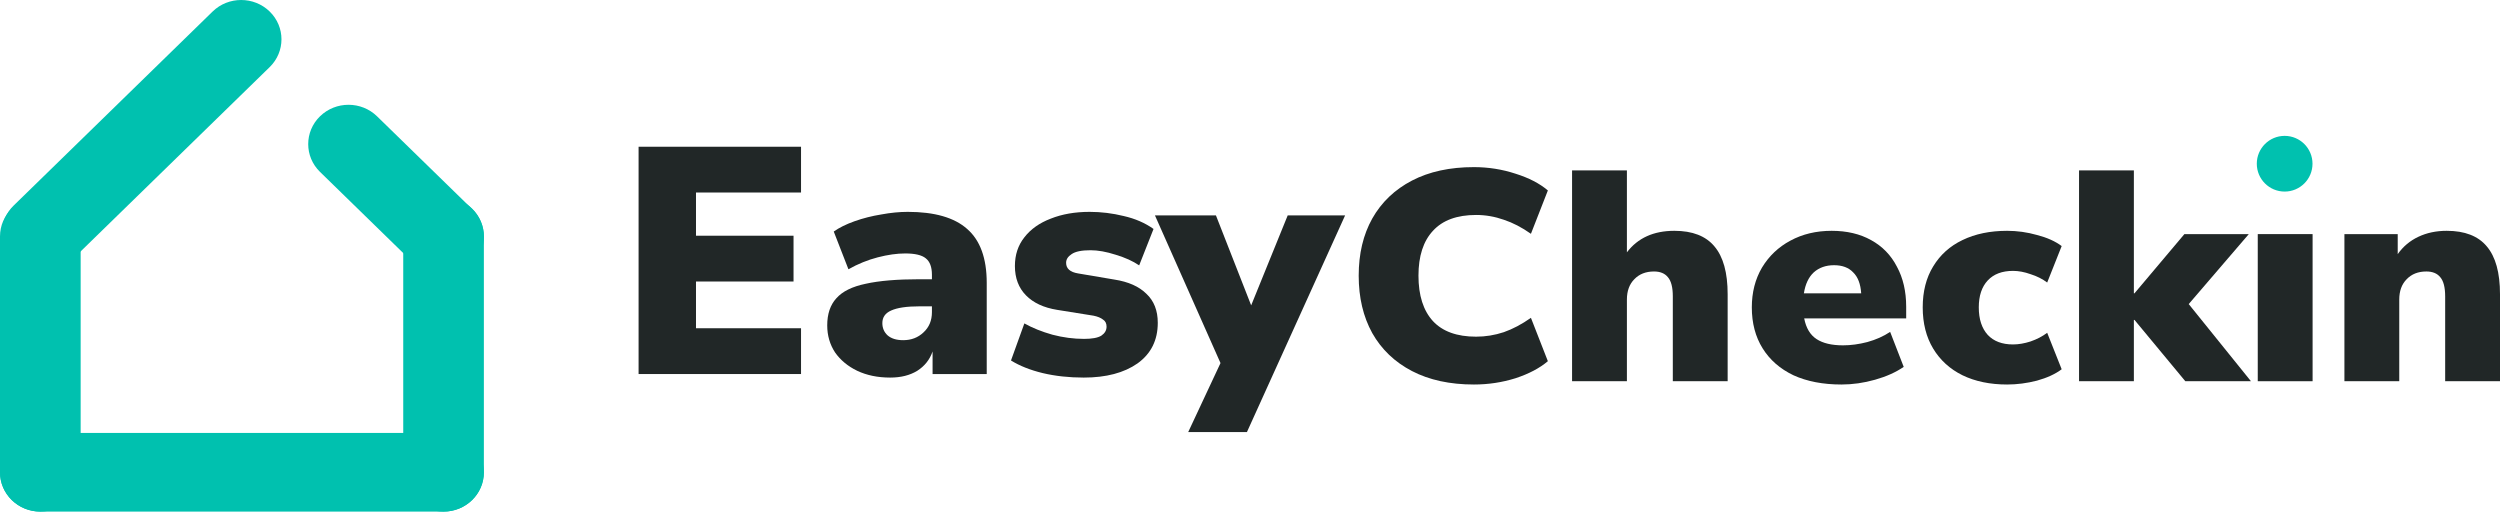
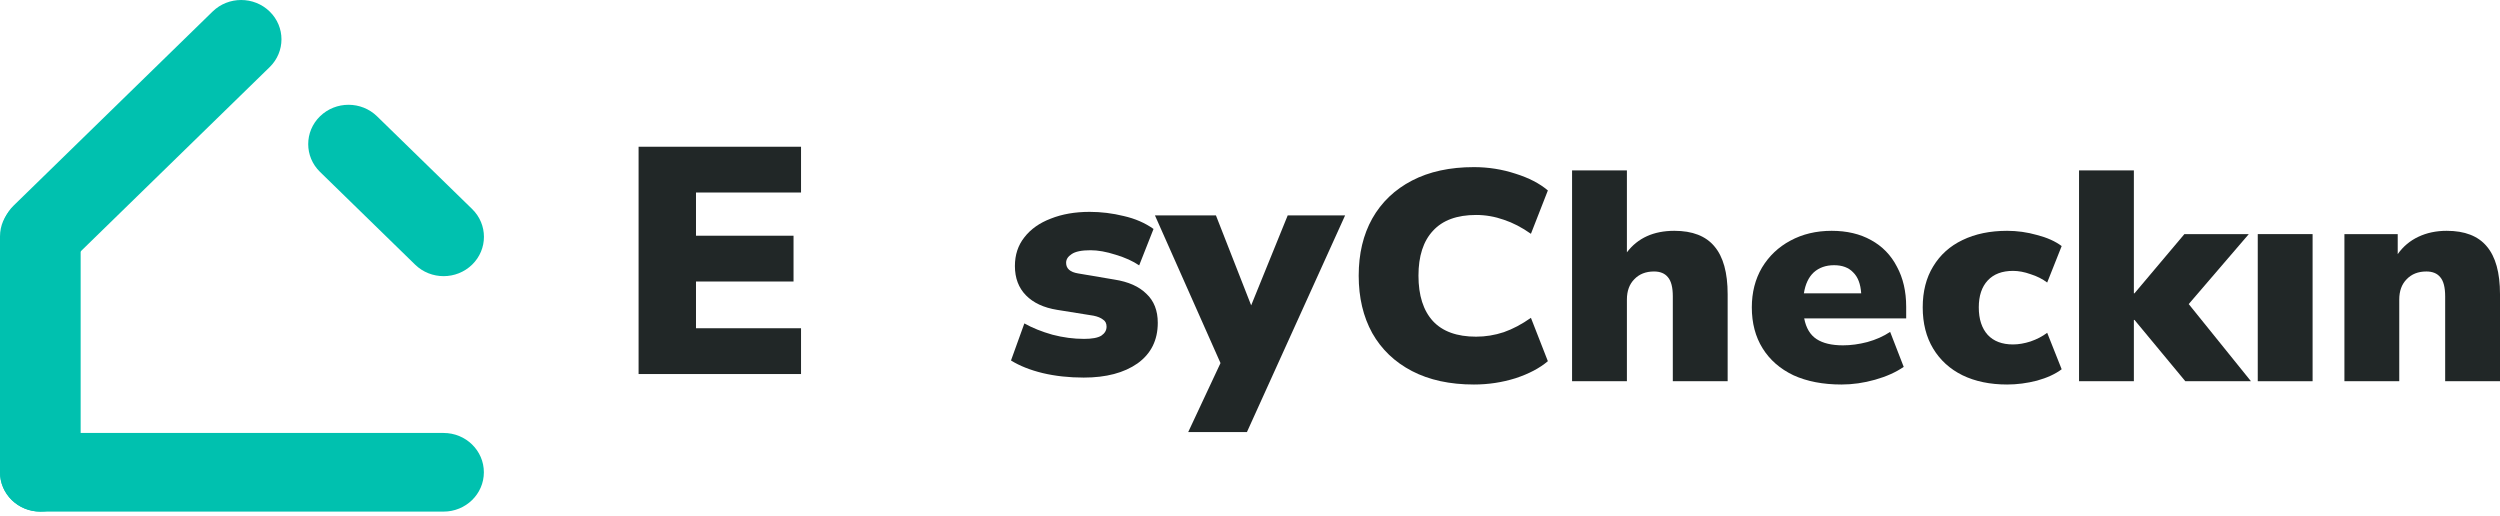
<svg xmlns="http://www.w3.org/2000/svg" width="184" height="38" viewBox="0 0 184 38" fill="none">
  <path d="M0 17.397C0 15.798 1.329 14.503 2.968 14.503C4.607 14.503 5.936 15.798 5.936 17.397V34.76C5.936 36.358 4.607 37.654 2.968 37.654C1.329 37.654 0 36.358 0 34.76V17.397Z" fill="#00C1AF" />
  <path d="M15.65 0.847C16.809 -0.282 18.688 -0.282 19.847 0.847C21.006 1.977 21.006 3.81 19.847 4.94L5.199 19.222C4.041 20.352 2.162 20.352 1.003 19.222C-0.156 18.092 -0.156 16.26 1.003 15.13L15.65 0.847Z" fill="#00C1AF" />
  <path d="M23.553 12.652C22.395 11.522 22.395 9.69 23.553 8.56C24.712 7.43 26.591 7.43 27.75 8.56L34.749 15.384C35.908 16.515 35.908 18.347 34.749 19.477C33.59 20.607 31.711 20.607 30.552 19.477L23.553 12.652Z" fill="#00C1AF" />
-   <path d="M29.678 17.397C29.678 15.798 31.006 14.503 32.646 14.503C34.285 14.503 35.613 15.798 35.613 17.397V34.76C35.613 36.358 34.285 37.654 32.646 37.654C31.006 37.654 29.678 36.358 29.678 34.76V17.397Z" fill="#00C1AF" />
  <path d="M2.968 37.654C1.329 37.654 0 36.358 0 34.76C1.95456e-08 33.161 1.329 31.866 2.968 31.866H32.646C34.285 31.866 35.613 33.161 35.613 34.76C35.613 36.358 34.285 37.654 32.646 37.654H2.968Z" fill="#00C1AF" />
  <path d="M47 27.529V10.8H58.956V14.169H51.225V17.349H58.404V20.719H51.225V24.159H58.956V27.529H47Z" fill="#212727" />
-   <path d="M65.517 27.79C64.605 27.79 63.797 27.624 63.092 27.291C62.404 26.959 61.86 26.509 61.46 25.939C61.076 25.354 60.884 24.689 60.884 23.946C60.884 23.107 61.108 22.443 61.556 21.953C62.004 21.446 62.724 21.09 63.717 20.885C64.709 20.663 66.029 20.552 67.678 20.552H68.59V20.22C68.59 19.651 68.438 19.247 68.134 19.01C67.846 18.773 67.342 18.654 66.621 18.654C66.013 18.654 65.341 18.749 64.605 18.939C63.869 19.129 63.148 19.422 62.444 19.817L61.364 17.041C61.764 16.756 62.276 16.503 62.9 16.281C63.525 16.06 64.181 15.894 64.869 15.783C65.557 15.656 66.205 15.593 66.814 15.593C68.782 15.593 70.239 16.012 71.183 16.851C72.143 17.689 72.623 19.01 72.623 20.814V27.529H68.638V25.868C68.43 26.469 68.054 26.944 67.51 27.291C66.966 27.624 66.301 27.79 65.517 27.79ZM66.477 25.037C67.07 25.037 67.566 24.847 67.966 24.468C68.382 24.088 68.59 23.59 68.59 22.973V22.546H67.678C66.734 22.546 66.037 22.649 65.589 22.854C65.157 23.044 64.941 23.352 64.941 23.78C64.941 24.143 65.069 24.444 65.325 24.681C65.597 24.919 65.981 25.037 66.477 25.037Z" fill="#212727" />
  <path d="M79.762 27.79C78.674 27.79 77.665 27.679 76.737 27.458C75.825 27.236 75.049 26.928 74.409 26.532L75.393 23.803C75.985 24.136 76.673 24.412 77.457 24.634C78.242 24.84 79.018 24.942 79.786 24.942C80.378 24.942 80.802 24.863 81.058 24.705C81.315 24.531 81.443 24.31 81.443 24.041C81.443 23.803 81.355 23.629 81.179 23.519C81.019 23.392 80.787 23.297 80.482 23.234L77.817 22.807C76.825 22.649 76.057 22.293 75.513 21.739C74.969 21.185 74.697 20.465 74.697 19.58C74.697 18.757 74.929 18.053 75.393 17.468C75.857 16.867 76.505 16.408 77.337 16.091C78.17 15.759 79.122 15.593 80.194 15.593C81.043 15.593 81.883 15.696 82.715 15.902C83.547 16.091 84.275 16.408 84.9 16.851L83.843 19.532C83.379 19.216 82.803 18.955 82.115 18.749C81.427 18.528 80.811 18.417 80.266 18.417C79.61 18.417 79.146 18.512 78.874 18.702C78.602 18.876 78.466 19.089 78.466 19.342C78.466 19.77 78.762 20.03 79.354 20.125L82.019 20.576C83.043 20.735 83.827 21.082 84.372 21.62C84.932 22.142 85.212 22.854 85.212 23.756C85.212 25.037 84.716 26.034 83.723 26.746C82.731 27.442 81.411 27.79 79.762 27.79Z" fill="#212727" />
  <path d="M87.452 31.8L89.829 26.722L85.004 15.854H89.493L92.086 22.475L94.775 15.854H99L91.774 31.8H87.452Z" fill="#212727" />
  <path d="M108.481 28.3C106.712 28.3 105.193 27.97 103.923 27.31C102.653 26.649 101.678 25.718 100.998 24.515C100.333 23.311 100 21.903 100 20.289C100 18.675 100.333 17.274 100.998 16.085C101.678 14.882 102.653 13.951 103.923 13.29C105.193 12.63 106.712 12.3 108.481 12.3C109.539 12.3 110.559 12.461 111.542 12.784C112.525 13.092 113.318 13.503 113.923 14.017L112.676 17.208C112.011 16.738 111.346 16.393 110.68 16.173C110.015 15.939 109.335 15.821 108.64 15.821C107.234 15.821 106.175 16.21 105.465 16.988C104.754 17.751 104.399 18.851 104.399 20.289C104.399 21.741 104.754 22.857 105.465 23.634C106.175 24.397 107.234 24.779 108.64 24.779C109.335 24.779 110.015 24.669 110.68 24.448C111.346 24.214 112.011 23.862 112.676 23.392L113.923 26.583C113.318 27.097 112.525 27.515 111.542 27.838C110.559 28.146 109.539 28.3 108.481 28.3Z" fill="#212727" />
  <path d="M115.704 28.058V12.542H119.74V18.572C120.541 17.516 121.705 16.988 123.232 16.988C124.562 16.988 125.545 17.369 126.18 18.132C126.83 18.895 127.155 20.069 127.155 21.654V28.058H123.119V21.808C123.119 21.147 122.998 20.678 122.756 20.399C122.529 20.12 122.189 19.981 121.735 19.981C121.131 19.981 120.647 20.172 120.284 20.553C119.921 20.92 119.74 21.419 119.74 22.05V28.058H115.704Z" fill="#212727" />
  <path d="M135.533 28.3C134.172 28.3 132.993 28.073 131.995 27.618C131.012 27.148 130.257 26.488 129.728 25.637C129.198 24.786 128.934 23.781 128.934 22.622C128.934 21.521 129.183 20.546 129.682 19.695C130.196 18.844 130.892 18.183 131.768 17.714C132.66 17.23 133.673 16.988 134.807 16.988C135.926 16.988 136.893 17.215 137.709 17.67C138.541 18.125 139.176 18.778 139.614 19.629C140.068 20.465 140.295 21.448 140.295 22.578V23.436H132.789C132.925 24.14 133.227 24.647 133.696 24.955C134.164 25.263 134.814 25.417 135.646 25.417C136.22 25.417 136.818 25.336 137.437 25.175C138.072 24.999 138.632 24.749 139.115 24.427L140.113 27.002C139.539 27.398 138.836 27.713 138.004 27.948C137.173 28.183 136.349 28.3 135.533 28.3ZM134.988 19.519C134.384 19.519 133.885 19.695 133.492 20.047C133.114 20.399 132.872 20.913 132.766 21.587H136.984C136.938 20.898 136.742 20.384 136.394 20.047C136.062 19.695 135.593 19.519 134.988 19.519Z" fill="#212727" />
  <path d="M147.725 28.3C146.47 28.3 145.374 28.073 144.437 27.618C143.515 27.163 142.797 26.51 142.283 25.659C141.769 24.808 141.512 23.796 141.512 22.622C141.512 21.448 141.769 20.443 142.283 19.607C142.797 18.756 143.515 18.11 144.437 17.67C145.374 17.215 146.47 16.988 147.725 16.988C148.466 16.988 149.199 17.09 149.925 17.296C150.665 17.487 151.27 17.758 151.739 18.11L150.673 20.795C150.325 20.531 149.917 20.326 149.449 20.179C148.995 20.017 148.564 19.937 148.156 19.937C147.355 19.937 146.735 20.172 146.297 20.641C145.858 21.111 145.639 21.771 145.639 22.622C145.639 23.488 145.858 24.162 146.297 24.647C146.735 25.116 147.355 25.351 148.156 25.351C148.564 25.351 148.995 25.277 149.449 25.131C149.917 24.969 150.325 24.757 150.673 24.493L151.739 27.178C151.27 27.53 150.665 27.808 149.925 28.014C149.184 28.205 148.451 28.3 147.725 28.3Z" fill="#212727" />
  <path d="M153.017 28.058V12.542H157.053V21.587H157.099L160.772 17.23H165.512L161.09 22.38L165.67 28.058H160.84L157.099 23.546H157.053V28.058H153.017Z" fill="#212727" />
  <path d="M166.171 28.058V17.23H170.207V28.058H166.171Z" fill="#212727" />
  <path d="M172.549 28.058V17.23H176.472V18.704C176.865 18.147 177.371 17.721 177.991 17.428C178.611 17.134 179.306 16.988 180.077 16.988C181.407 16.988 182.39 17.369 183.025 18.132C183.675 18.895 184 20.069 184 21.654V28.058H179.964V21.808C179.964 21.147 179.843 20.678 179.601 20.399C179.374 20.12 179.034 19.981 178.58 19.981C177.976 19.981 177.492 20.172 177.129 20.553C176.766 20.92 176.585 21.419 176.585 22.05V28.058H172.549Z" fill="#212727" />
-   <circle cx="168.15" cy="12.05" r="2.05" fill="#00C1AF" />
</svg>